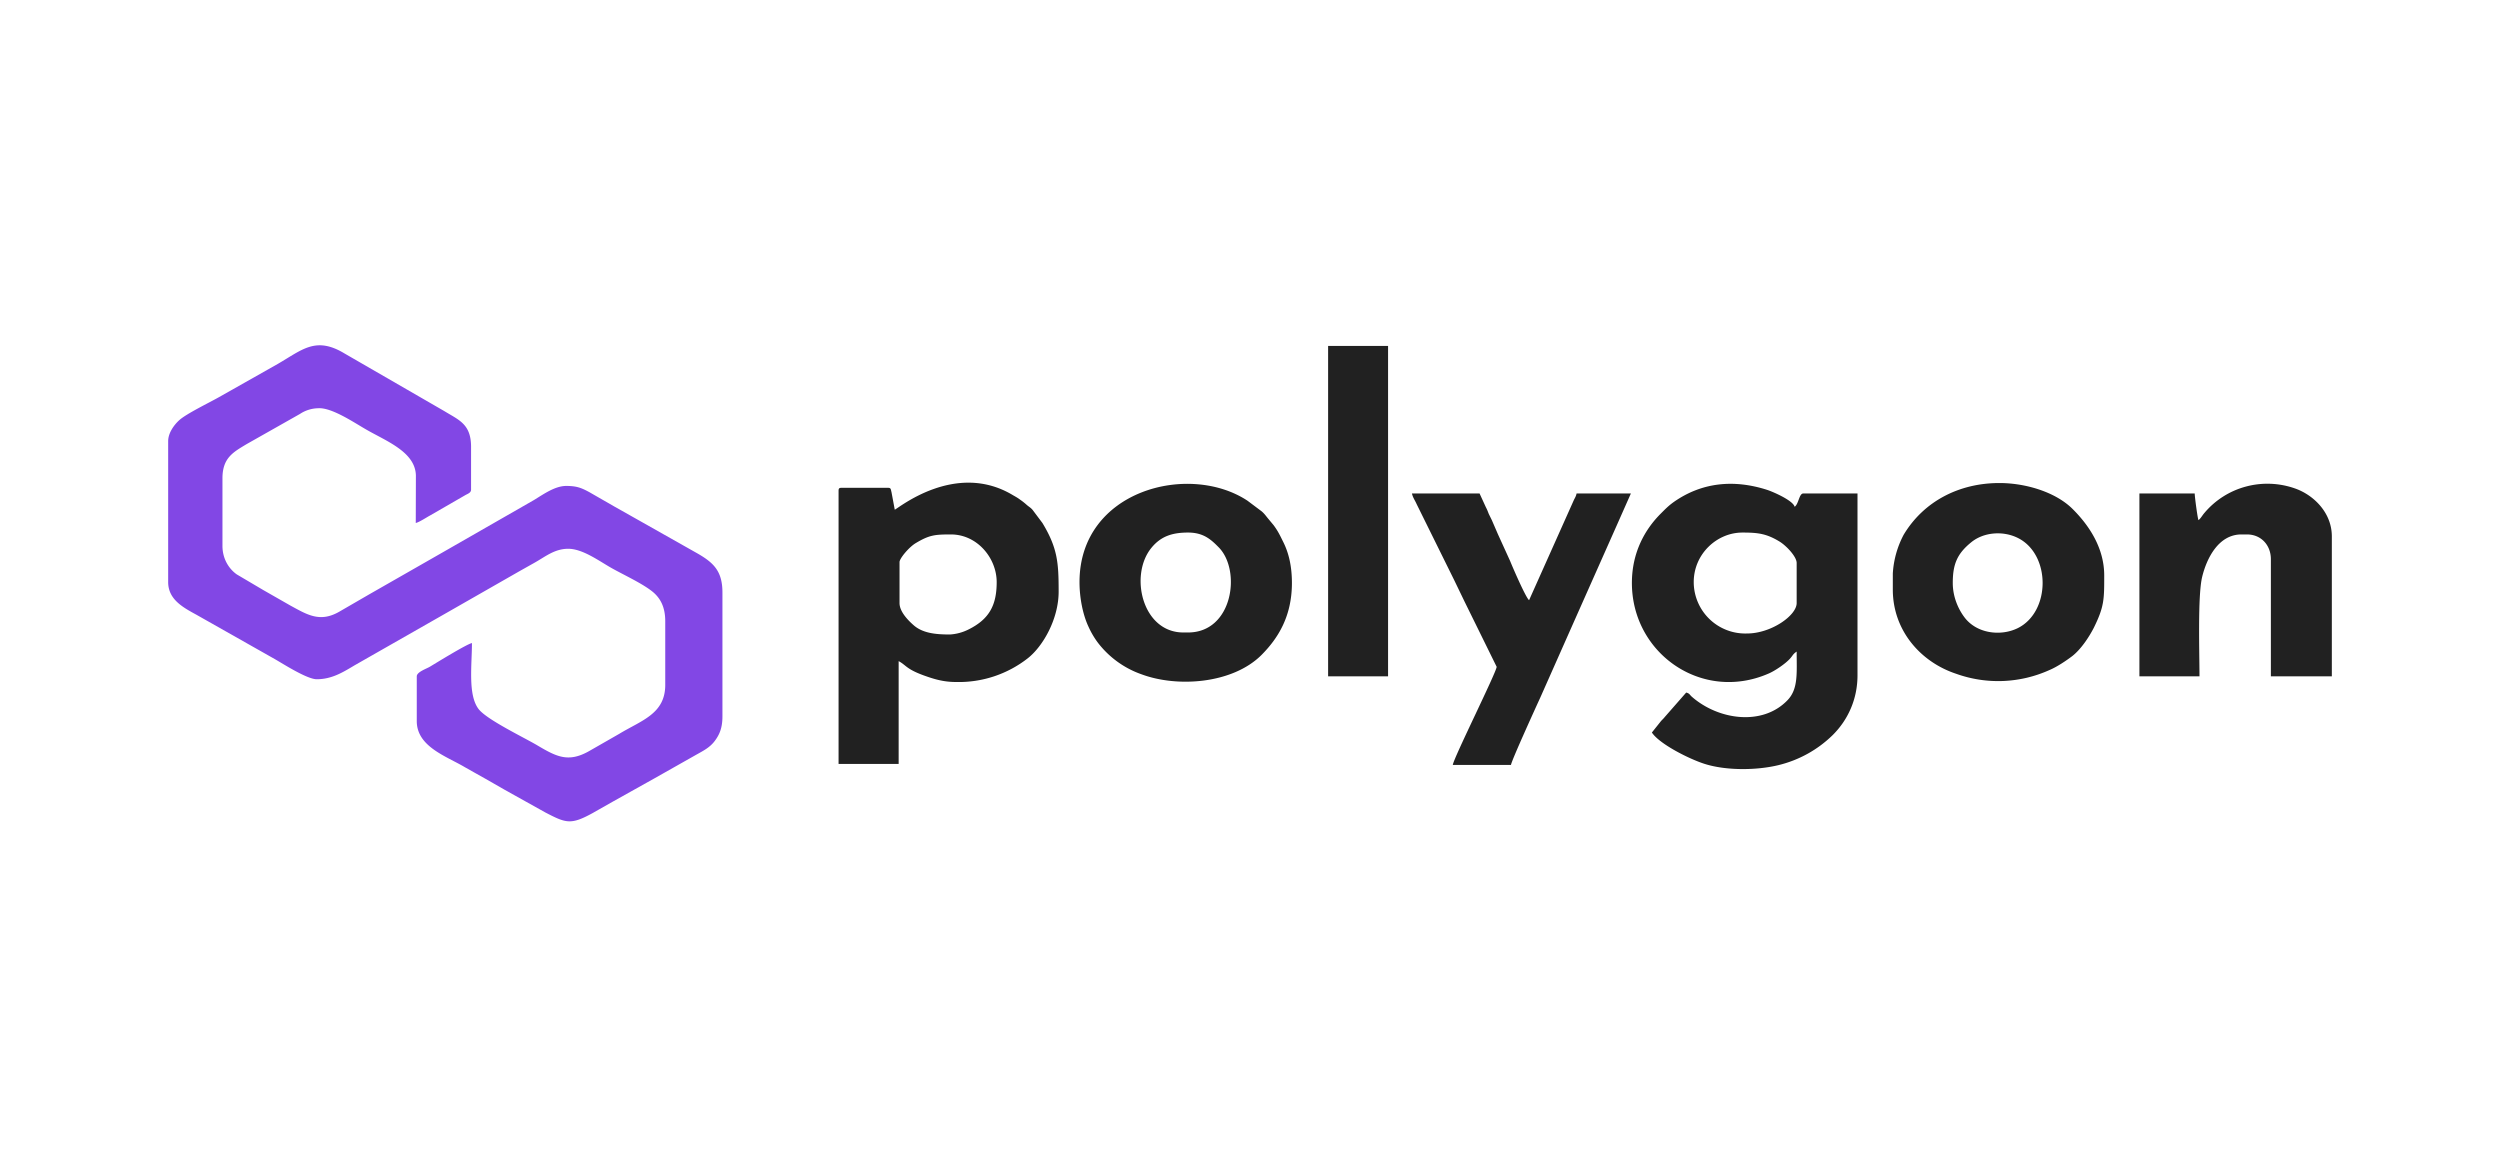
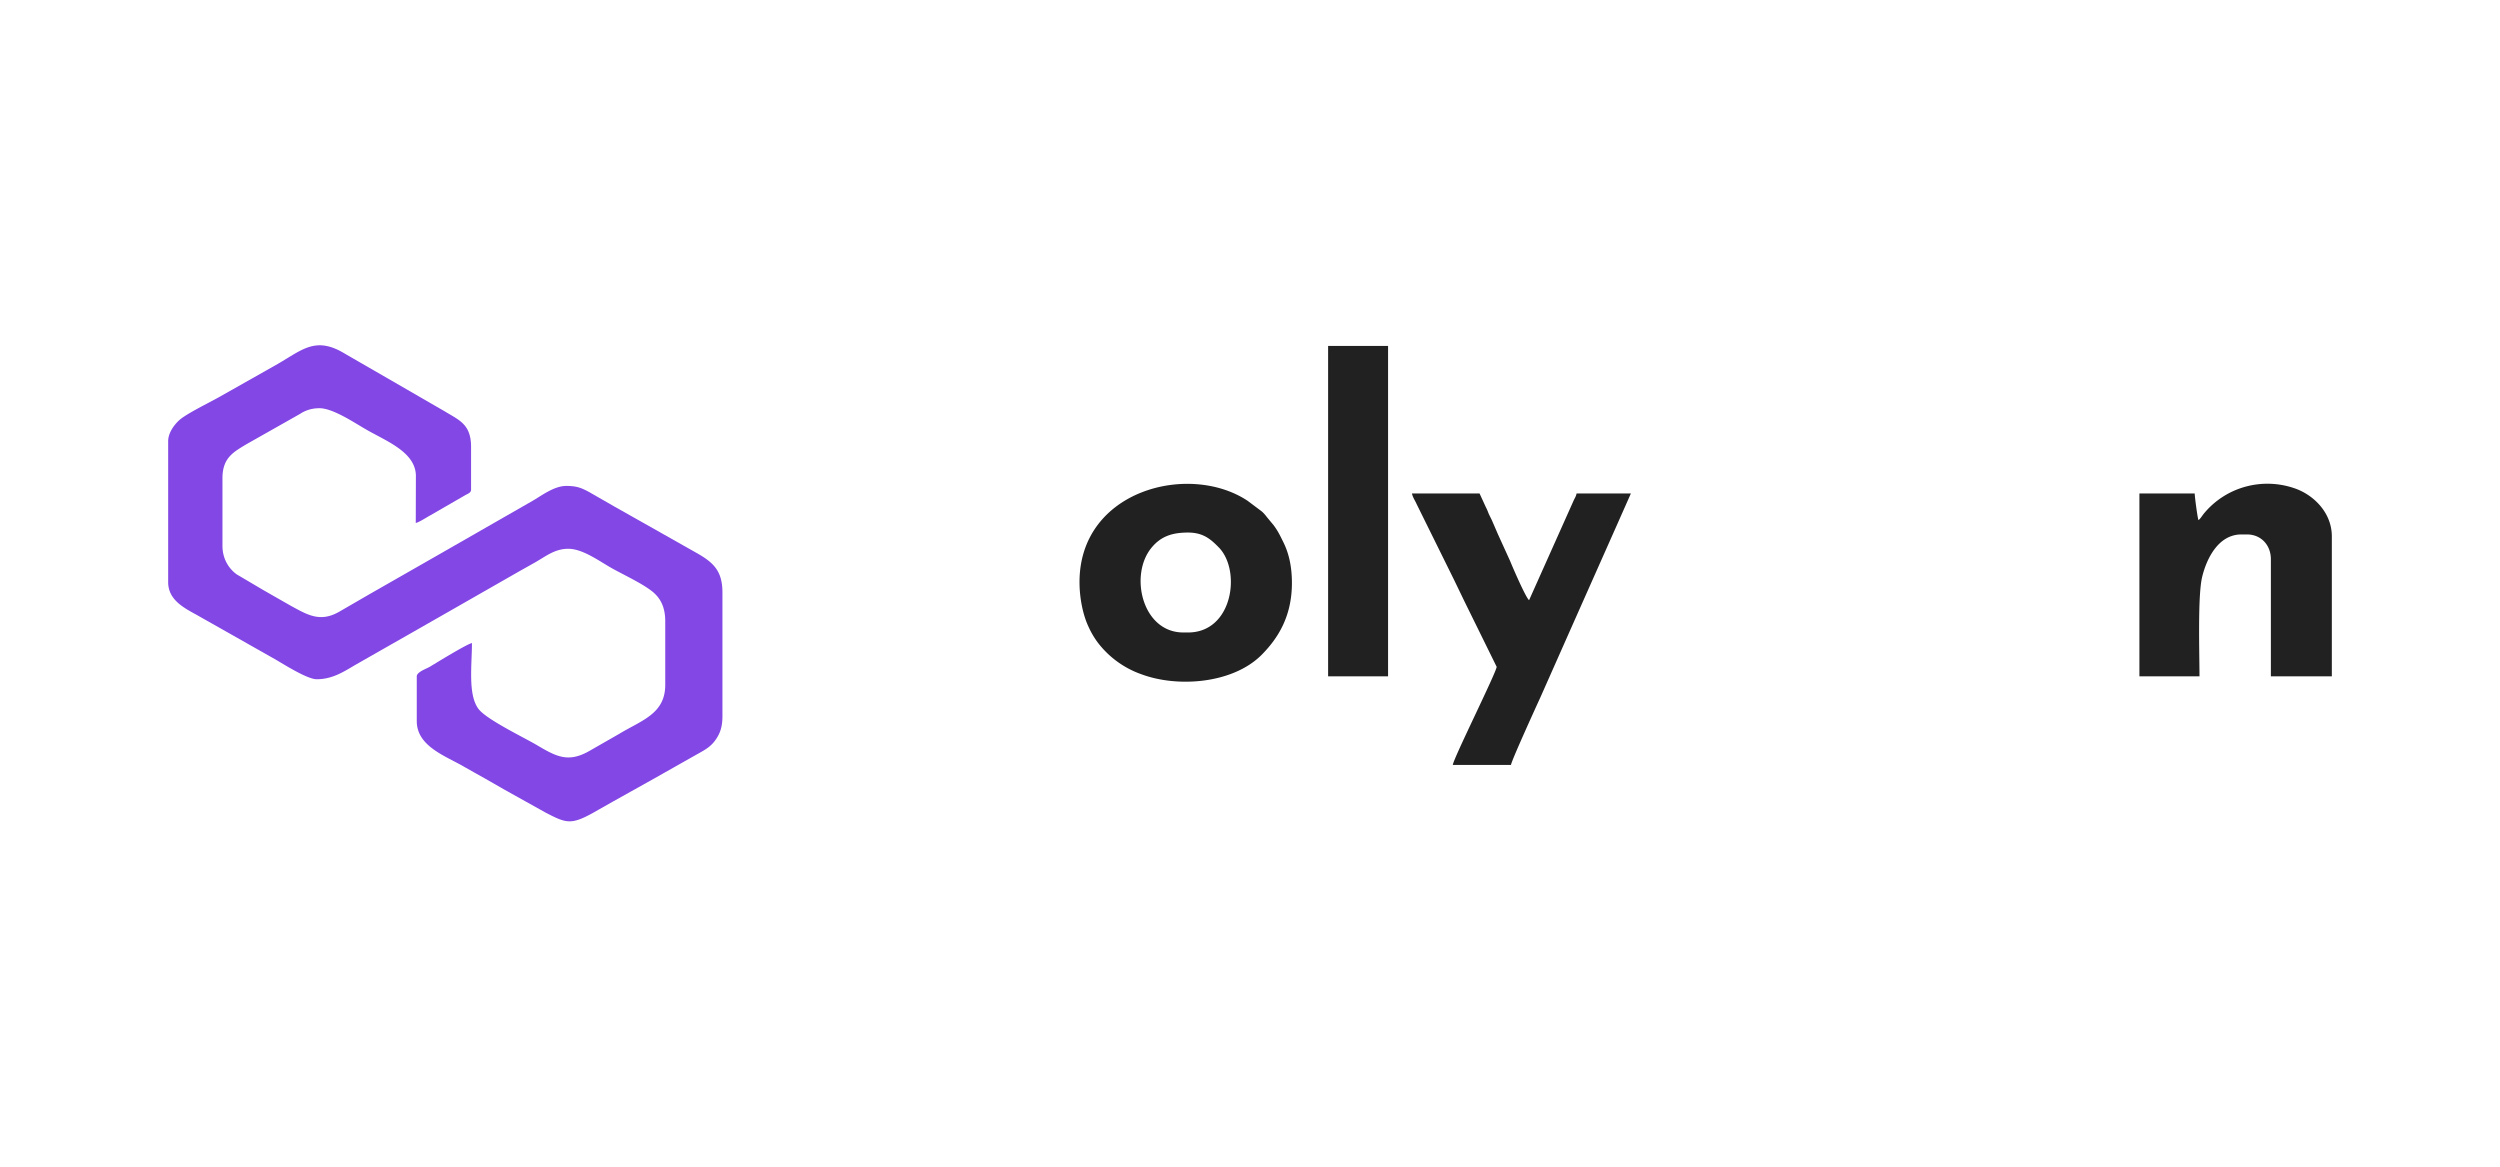
<svg xmlns="http://www.w3.org/2000/svg" width="150" height="70" viewBox="0 0 19.891 9.282" shape-rendering="geometricPrecision" image-rendering="optimizeQuality" fill-rule="evenodd">
  <path d="M1.338 3.51v1.121c0 .139.119.202.225.26l.624.353c.071.041.257.16.333.16.118 0 .205-.053.3-.11l.719-.41.593-.339.121-.068c.086-.048.159-.111.268-.111.116 0 .248.099.346.154s.24.12.322.185c.064.051.104.123.104.237v.507c0 .231-.189.282-.367.39l-.241.138c-.164.092-.258.043-.41-.047-.108-.064-.404-.205-.468-.29-.085-.113-.052-.347-.052-.524-.044.01-.279.155-.334.188-.026.016-.105.042-.105.077v.356c0 .204.235.279.383.367l.078.044.082.046.159.091.321.179c.165.086.203.1.376.005l.164-.093.331-.185.329-.186c.059-.033.109-.058.148-.11s.061-.106.061-.196v-.985c0-.169-.069-.236-.197-.31l-.494-.279-.165-.093-.202-.116c-.066-.036-.104-.05-.185-.05-.091 0-.185.069-.258.113l-.717.411-.593.339-.24.139c-.152.086-.252.023-.386-.05l-.217-.124-.21-.124c-.061-.043-.114-.122-.114-.227v-.538c0-.163.087-.208.191-.271l.426-.241a.27.27 0 0 1 .144-.045c.108-.008.289.116.384.17.157.091.389.177.394.364l-.001.379c.029-.007.086-.045.114-.06l.279-.161c.019-.011.047-.019.047-.044v-.341c0-.182-.097-.213-.214-.285l-.793-.458c-.229-.138-.335-.03-.532.084l-.469.265c-.076.043-.262.133-.316.184-.037.034-.086.098-.086.165z" fill="#8247e5" />
  <g fill="#212121">
-     <path d="M13.476 4.631c0-.224.185-.394.387-.394.12 0 .191.007.298.073.054.034.134.119.134.169v.319c0 .1-.205.242-.394.242a.41.41 0 0 1-.425-.409zm-.492.007c0 .561.557.95 1.085.722.053-.022.139-.081.174-.121.023-.026.022-.035.052-.055 0 .171.014.298-.074.388-.198.205-.546.157-.758-.027-.021-.018-.019-.028-.047-.035l-.17.194c-.014.018-.023.023-.036.04l-.067.084c.061.092.296.21.418.249.171.055.416.053.591.01a.93.93 0 0 0 .429-.238c.124-.123.198-.289.198-.476V3.926h-.431c-.034 0-.036.082-.069.106-.014-.052-.179-.122-.22-.135-.266-.085-.52-.059-.742.097-.043.031-.066.055-.104.093-.124.124-.229.307-.229.551zm-5.425.41c-.104 0-.214-.007-.29-.074-.041-.036-.112-.106-.112-.176v-.326c0-.029.075-.119.129-.151.108-.065.153-.069.28-.069.21 0 .364.189.364.379 0 .18-.056.293-.222.376a.38.38 0 0 1-.149.041zm-.44-.993l-.026-.14c-.006-.021-.003-.034-.027-.034h-.371c-.017 0-.023.005-.023.023v2.174h.478V5.26c.06.032.059.062.198.113.075.027.154.053.256.053a.89.89 0 0 0 .575-.19c.121-.096.244-.313.244-.529 0-.229-.008-.346-.129-.546l-.078-.104c-.017-.02-.029-.024-.049-.042a.5.5 0 0 0-.051-.04c-.02-.015-.035-.023-.056-.035-.459-.277-.918.109-.941.115zm8.418.583c0-.151.036-.233.146-.323.101-.083.256-.093.372-.035.263.131.262.586 0 .717-.135.067-.328.045-.426-.087-.048-.064-.092-.161-.092-.272zm-.477-.075v.128c0 .324.22.576.505.67a.99.99 0 0 0 .741-.03c.06-.025.133-.074.183-.112.067-.053.13-.146.17-.224.084-.17.083-.228.083-.417 0-.214-.116-.394-.252-.529s-.374-.206-.582-.206c-.32 0-.602.145-.762.412a.75.75 0 0 0-.086.308z" />
    <path d="M9.453 5.032h-.038c-.327 0-.431-.455-.255-.672.077-.095.169-.123.293-.123s.184.057.245.119c.179.184.111.676-.245.676zm-.864-.401c0 .127.027.26.071.354a.68.68 0 0 0 .072.124.75.75 0 0 0 .351.256c.288.107.723.074.952-.152.134-.134.244-.31.244-.575 0-.132-.025-.24-.071-.33-.026-.053-.041-.084-.075-.13l-.045-.054c-.018-.022-.027-.036-.05-.056l-.112-.084c-.465-.308-1.337-.085-1.337.647zm8.903-.493c-.007-.013-.03-.186-.03-.212h-.44v1.455h.478c0-.179-.015-.64.021-.79s.131-.339.312-.339h.045c.112 0 .19.085.19.197v.932h.485V4.267c0-.187-.144-.331-.299-.383-.255-.087-.539-.011-.714.196-.017.019-.03.045-.048.058zm-5.584 1.167c0 .04-.344.729-.349.781h.463c.002-.031.217-.501.234-.538l.24-.541.119-.268.24-.54.121-.273h-.432c-.005.024-.013.034-.022.053l-.356.796c-.025-.018-.128-.255-.151-.312l-.097-.213-.048-.111-.025-.051c-.009-.023-.012-.032-.023-.053l-.05-.109h-.538c.007.033.025.056.037.084l.298.603.084.174.255.518zm-1.341.076h.477V2.752h-.477z" />
  </g>
</svg>